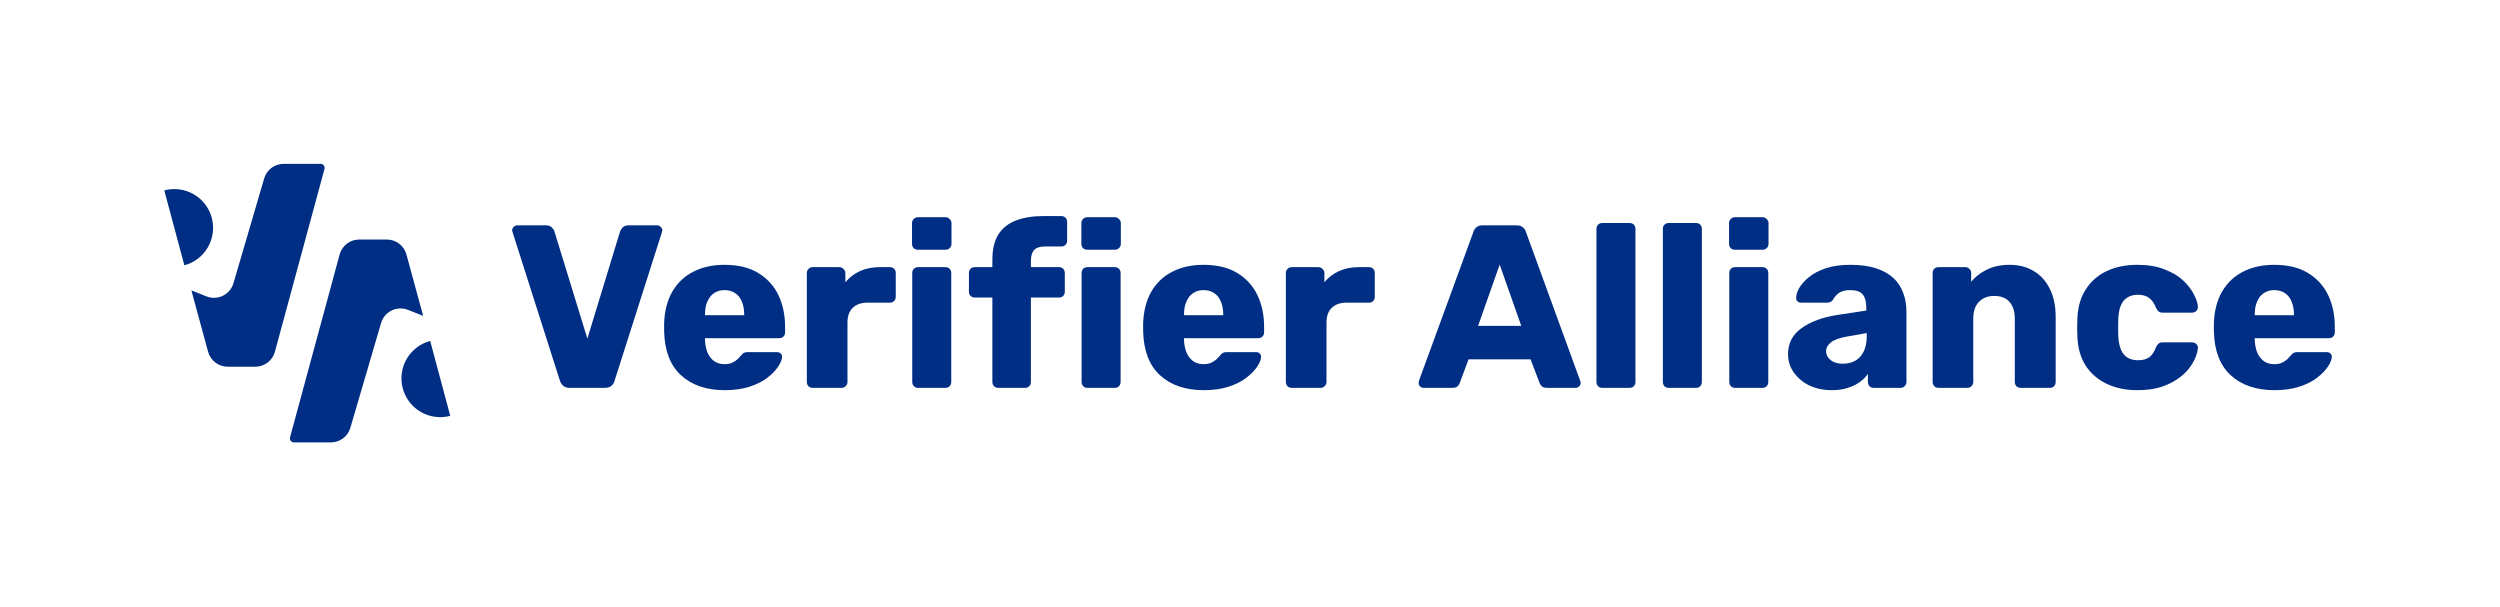
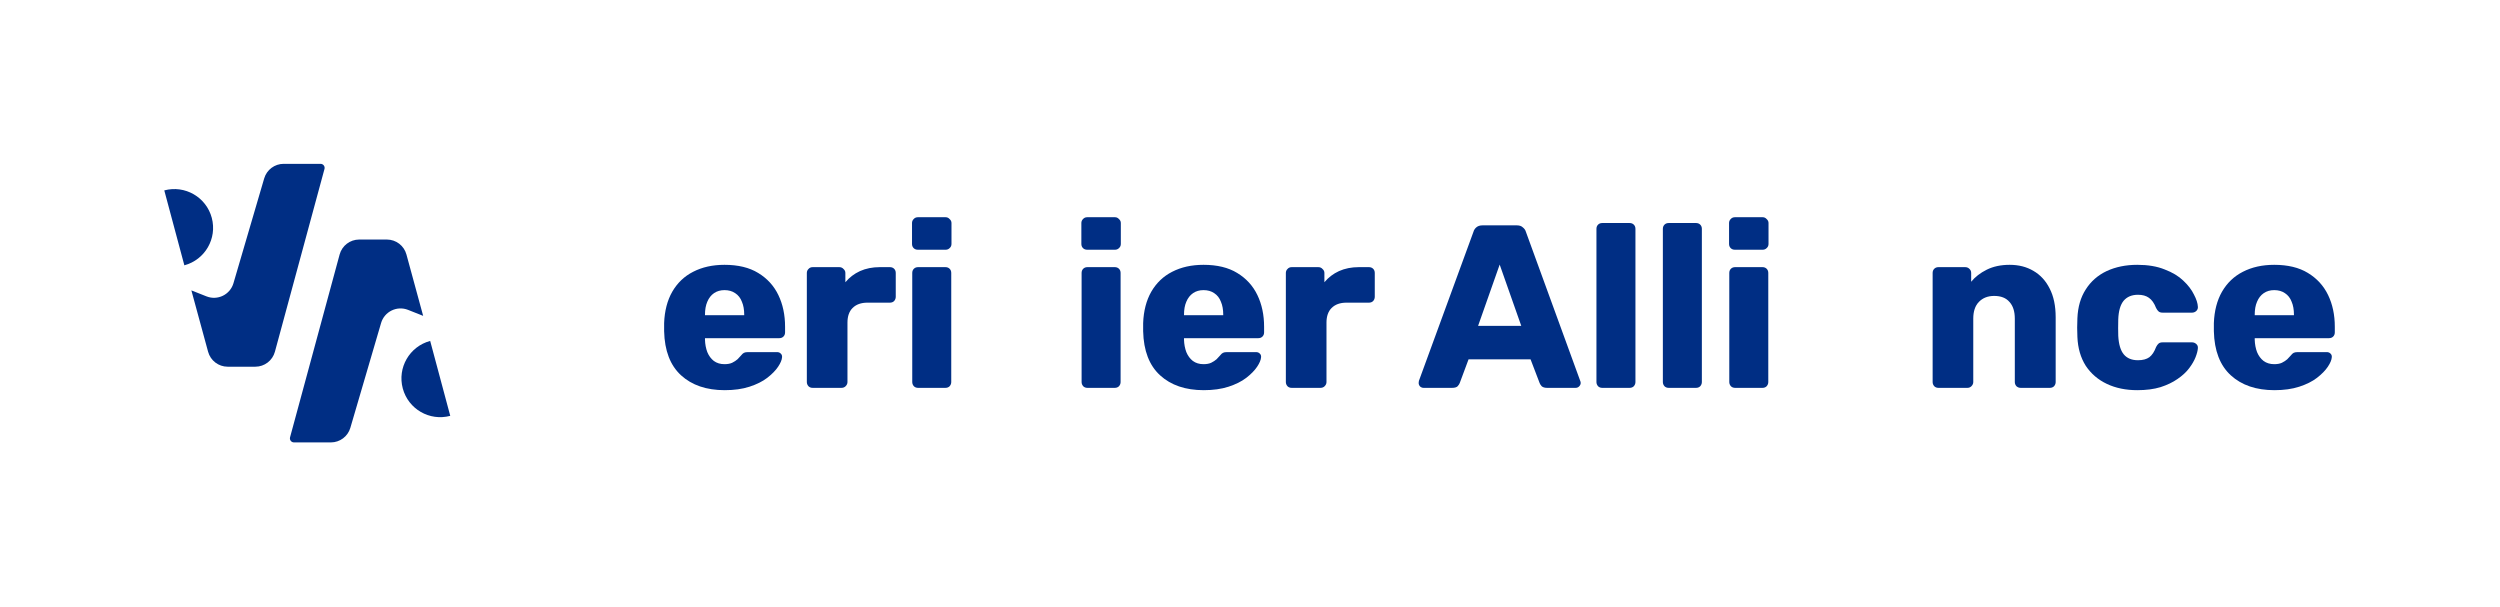
<svg xmlns="http://www.w3.org/2000/svg" width="350" height="85" viewBox="0 0 350 85" fill="none">
  <path d="M36.986 24.978C37.341 23.768 38.451 22.937 39.712 22.937H44.88C45.255 22.937 45.526 23.293 45.428 23.654L38.488 49.242C38.153 50.48 37.029 51.339 35.747 51.339H31.874C30.593 51.339 29.47 50.481 29.133 49.245L26.792 40.653L28.911 41.493C30.465 42.109 32.213 41.256 32.684 39.652L36.986 24.978Z" fill="#002E84" />
  <path d="M25.81 37.144C28.706 36.368 30.424 33.391 29.648 30.495C28.873 27.599 25.896 25.88 23 26.656L25.81 37.144Z" fill="#002E84" />
  <path d="M49.049 59.896C48.694 61.106 47.584 61.937 46.324 61.937L41.155 61.937C40.781 61.937 40.509 61.581 40.607 61.22L47.547 35.632C47.883 34.394 49.006 33.535 50.288 33.535L54.161 33.535C55.443 33.535 56.565 34.393 56.902 35.629L59.243 44.221L57.124 43.381C55.57 42.765 53.822 43.618 53.352 45.222L49.049 59.896Z" fill="#002E84" />
  <path d="M60.225 47.73C57.329 48.506 55.611 51.483 56.387 54.379C57.163 57.275 60.139 58.994 63.035 58.218L60.225 47.73Z" fill="#002E84" />
-   <path d="M79.729 54.3C79.361 54.3 79.068 54.202 78.852 54.007C78.635 53.812 78.483 53.584 78.397 53.325L71.767 32.525C71.723 32.416 71.702 32.319 71.702 32.232C71.702 32.059 71.767 31.907 71.897 31.777C72.048 31.625 72.222 31.549 72.417 31.549H76.447C76.793 31.549 77.064 31.647 77.259 31.842C77.454 32.037 77.573 32.221 77.617 32.395L82.232 47.41L86.814 32.395C86.879 32.221 86.998 32.037 87.172 31.842C87.367 31.647 87.638 31.549 87.984 31.549H92.047C92.22 31.549 92.372 31.625 92.502 31.777C92.653 31.907 92.729 32.059 92.729 32.232C92.729 32.319 92.708 32.416 92.664 32.525L86.034 53.325C85.969 53.584 85.828 53.812 85.612 54.007C85.395 54.202 85.092 54.3 84.702 54.3H79.729Z" fill="#002E84" />
  <path d="M101.46 54.624C98.904 54.624 96.867 53.931 95.35 52.544C93.834 51.158 93.043 49.099 92.978 46.37C92.978 46.218 92.978 46.023 92.978 45.785C92.978 45.546 92.978 45.362 92.978 45.232C93.043 43.52 93.422 42.058 94.115 40.844C94.83 39.609 95.805 38.678 97.04 38.05C98.297 37.4 99.76 37.075 101.428 37.075C103.334 37.075 104.905 37.454 106.14 38.212C107.397 38.97 108.339 39.999 108.968 41.3C109.596 42.599 109.91 44.084 109.91 45.752V46.532C109.91 46.77 109.834 46.965 109.683 47.117C109.531 47.269 109.336 47.344 109.098 47.344H98.698C98.698 47.366 98.698 47.399 98.698 47.442C98.698 47.485 98.698 47.529 98.698 47.572C98.719 48.2 98.828 48.775 99.023 49.294C99.24 49.815 99.543 50.226 99.933 50.529C100.344 50.833 100.843 50.984 101.428 50.984C101.861 50.984 102.219 50.919 102.5 50.789C102.804 50.638 103.053 50.475 103.248 50.302C103.443 50.107 103.594 49.944 103.703 49.815C103.898 49.576 104.049 49.435 104.158 49.392C104.288 49.327 104.483 49.294 104.743 49.294H108.773C108.989 49.294 109.163 49.359 109.293 49.489C109.444 49.62 109.509 49.793 109.488 50.01C109.466 50.378 109.282 50.822 108.935 51.342C108.589 51.862 108.079 52.382 107.408 52.902C106.758 53.4 105.934 53.812 104.938 54.137C103.941 54.462 102.782 54.624 101.46 54.624ZM98.698 44.127H104.19V44.062C104.19 43.347 104.082 42.74 103.865 42.242C103.67 41.722 103.356 41.321 102.923 41.039C102.511 40.758 102.013 40.617 101.428 40.617C100.864 40.617 100.377 40.758 99.965 41.039C99.554 41.321 99.24 41.722 99.023 42.242C98.806 42.74 98.698 43.347 98.698 44.062V44.127Z" fill="#002E84" />
-   <path d="M113.77 54.3C113.531 54.3 113.336 54.224 113.185 54.072C113.033 53.899 112.957 53.704 112.957 53.487V38.212C112.957 37.995 113.033 37.811 113.185 37.66C113.336 37.486 113.531 37.4 113.77 37.4H117.507C117.746 37.4 117.941 37.486 118.092 37.66C118.266 37.811 118.352 37.995 118.352 38.212V39.512C118.916 38.84 119.598 38.32 120.4 37.952C121.223 37.584 122.144 37.4 123.162 37.4H124.592C124.831 37.4 125.026 37.475 125.177 37.627C125.329 37.779 125.405 37.974 125.405 38.212V41.559C125.405 41.776 125.329 41.971 125.177 42.145C125.026 42.296 124.831 42.372 124.592 42.372H121.44C120.551 42.372 119.858 42.621 119.36 43.12C118.883 43.596 118.645 44.279 118.645 45.167V53.487C118.645 53.704 118.558 53.899 118.385 54.072C118.233 54.224 118.038 54.3 117.8 54.3H113.77Z" fill="#002E84" />
+   <path d="M113.77 54.3C113.531 54.3 113.336 54.224 113.185 54.072C113.033 53.899 112.957 53.704 112.957 53.487V38.212C112.957 37.995 113.033 37.811 113.185 37.66C113.336 37.486 113.531 37.4 113.77 37.4H117.507C117.746 37.4 117.941 37.486 118.092 37.66C118.266 37.811 118.352 37.995 118.352 38.212V39.512C118.916 38.84 119.598 38.32 120.4 37.952C121.223 37.584 122.144 37.4 123.162 37.4H124.592C124.831 37.4 125.026 37.475 125.177 37.627C125.329 37.779 125.405 37.974 125.405 38.212V41.559C125.405 41.776 125.329 41.971 125.177 42.145C125.026 42.296 124.831 42.372 124.592 42.372H121.44C120.551 42.372 119.858 42.621 119.36 43.12C118.883 43.596 118.645 44.279 118.645 45.167V53.487C118.645 53.704 118.558 53.899 118.385 54.072C118.233 54.224 118.038 54.3 117.8 54.3H113.77" fill="#002E84" />
  <path d="M128.528 54.3C128.29 54.3 128.095 54.224 127.943 54.072C127.791 53.899 127.715 53.704 127.715 53.487V38.212C127.715 37.974 127.791 37.779 127.943 37.627C128.095 37.475 128.29 37.4 128.528 37.4H132.363C132.601 37.4 132.796 37.475 132.948 37.627C133.1 37.779 133.175 37.974 133.175 38.212V53.487C133.175 53.704 133.1 53.899 132.948 54.072C132.796 54.224 132.601 54.3 132.363 54.3H128.528ZM128.495 34.962C128.257 34.962 128.062 34.886 127.91 34.734C127.759 34.583 127.683 34.388 127.683 34.15V31.224C127.683 31.008 127.759 30.824 127.91 30.672C128.062 30.499 128.257 30.412 128.495 30.412H132.395C132.612 30.412 132.796 30.499 132.948 30.672C133.121 30.824 133.208 31.008 133.208 31.224V34.15C133.208 34.388 133.121 34.583 132.948 34.734C132.796 34.886 132.612 34.962 132.395 34.962H128.495Z" fill="#002E84" />
-   <path d="M139.745 54.3C139.528 54.3 139.333 54.224 139.16 54.072C139.008 53.899 138.932 53.704 138.932 53.487V41.657H136.462C136.224 41.657 136.029 41.581 135.877 41.429C135.726 41.278 135.65 41.083 135.65 40.844V38.212C135.65 37.974 135.726 37.779 135.877 37.627C136.029 37.475 136.224 37.4 136.462 37.4H138.932V36.359C138.932 34.886 139.214 33.705 139.777 32.817C140.362 31.907 141.186 31.257 142.247 30.867C143.309 30.455 144.576 30.25 146.05 30.25H148.585C148.823 30.25 149.018 30.325 149.17 30.477C149.321 30.629 149.397 30.824 149.397 31.062V33.694C149.397 33.933 149.321 34.128 149.17 34.279C149.018 34.431 148.823 34.507 148.585 34.507H146.31C145.573 34.507 145.053 34.68 144.75 35.027C144.468 35.374 144.327 35.872 144.327 36.522V37.4H148.26C148.498 37.4 148.693 37.475 148.845 37.627C148.996 37.779 149.072 37.974 149.072 38.212V40.844C149.072 41.083 148.996 41.278 148.845 41.429C148.693 41.581 148.498 41.657 148.26 41.657H144.327V53.487C144.327 53.704 144.251 53.899 144.1 54.072C143.948 54.224 143.753 54.3 143.515 54.3H139.745Z" fill="#002E84" />
  <path d="M152.236 54.3C151.998 54.3 151.803 54.224 151.651 54.072C151.5 53.899 151.424 53.704 151.424 53.487V38.212C151.424 37.974 151.5 37.779 151.651 37.627C151.803 37.475 151.998 37.4 152.236 37.4H156.071C156.31 37.4 156.505 37.475 156.656 37.627C156.808 37.779 156.884 37.974 156.884 38.212V53.487C156.884 53.704 156.808 53.899 156.656 54.072C156.505 54.224 156.31 54.3 156.071 54.3H152.236ZM152.204 34.962C151.966 34.962 151.771 34.886 151.619 34.734C151.467 34.583 151.391 34.388 151.391 34.15V31.224C151.391 31.008 151.467 30.824 151.619 30.672C151.771 30.499 151.966 30.412 152.204 30.412H156.104C156.321 30.412 156.505 30.499 156.656 30.672C156.83 30.824 156.916 31.008 156.916 31.224V34.15C156.916 34.388 156.83 34.583 156.656 34.734C156.505 34.886 156.321 34.962 156.104 34.962H152.204Z" fill="#002E84" />
  <path d="M168.523 54.624C165.967 54.624 163.93 53.931 162.413 52.544C160.897 51.158 160.106 49.099 160.041 46.37C160.041 46.218 160.041 46.023 160.041 45.785C160.041 45.546 160.041 45.362 160.041 45.232C160.106 43.52 160.485 42.058 161.178 40.844C161.893 39.609 162.868 38.678 164.103 38.05C165.36 37.4 166.822 37.075 168.491 37.075C170.397 37.075 171.968 37.454 173.203 38.212C174.46 38.97 175.402 39.999 176.031 41.3C176.659 42.599 176.973 44.084 176.973 45.752V46.532C176.973 46.77 176.897 46.965 176.746 47.117C176.594 47.269 176.399 47.344 176.161 47.344H165.761C165.761 47.366 165.761 47.399 165.761 47.442C165.761 47.485 165.761 47.529 165.761 47.572C165.782 48.2 165.891 48.775 166.086 49.294C166.302 49.815 166.606 50.226 166.996 50.529C167.407 50.833 167.906 50.984 168.491 50.984C168.924 50.984 169.282 50.919 169.563 50.789C169.867 50.638 170.116 50.475 170.311 50.302C170.506 50.107 170.657 49.944 170.766 49.815C170.961 49.576 171.112 49.435 171.221 49.392C171.351 49.327 171.546 49.294 171.806 49.294H175.836C176.052 49.294 176.226 49.359 176.356 49.489C176.507 49.62 176.572 49.793 176.551 50.01C176.529 50.378 176.345 50.822 175.998 51.342C175.652 51.862 175.142 52.382 174.471 52.902C173.821 53.4 172.997 53.812 172.001 54.137C171.004 54.462 169.845 54.624 168.523 54.624ZM165.761 44.127H171.253V44.062C171.253 43.347 171.145 42.74 170.928 42.242C170.733 41.722 170.419 41.321 169.986 41.039C169.574 40.758 169.076 40.617 168.491 40.617C167.927 40.617 167.44 40.758 167.028 41.039C166.617 41.321 166.302 41.722 166.086 42.242C165.869 42.74 165.761 43.347 165.761 44.062V44.127Z" fill="#002E84" />
  <path d="M180.833 54.3C180.594 54.3 180.399 54.224 180.248 54.072C180.096 53.899 180.02 53.704 180.02 53.487V38.212C180.02 37.995 180.096 37.811 180.248 37.66C180.399 37.486 180.594 37.4 180.833 37.4H184.57C184.808 37.4 185.003 37.486 185.155 37.66C185.328 37.811 185.415 37.995 185.415 38.212V39.512C185.978 38.84 186.661 38.32 187.463 37.952C188.286 37.584 189.207 37.4 190.225 37.4H191.655C191.893 37.4 192.088 37.475 192.24 37.627C192.392 37.779 192.468 37.974 192.468 38.212V41.559C192.468 41.776 192.392 41.971 192.24 42.145C192.088 42.296 191.893 42.372 191.655 42.372H188.503C187.614 42.372 186.921 42.621 186.423 43.12C185.946 43.596 185.708 44.279 185.708 45.167V53.487C185.708 53.704 185.621 53.899 185.448 54.072C185.296 54.224 185.101 54.3 184.863 54.3H180.833Z" fill="#002E84" />
  <path d="M199.295 54.3C199.122 54.3 198.959 54.234 198.807 54.105C198.677 53.953 198.612 53.79 198.612 53.617C198.612 53.509 198.623 53.411 198.645 53.325L206.282 32.459C206.347 32.221 206.477 32.015 206.672 31.842C206.889 31.647 207.182 31.549 207.55 31.549H212.36C212.728 31.549 213.01 31.647 213.205 31.842C213.422 32.015 213.562 32.221 213.627 32.459L221.232 53.325C221.276 53.411 221.297 53.509 221.297 53.617C221.297 53.79 221.222 53.953 221.07 54.105C220.94 54.234 220.777 54.3 220.582 54.3H216.585C216.26 54.3 216.011 54.224 215.837 54.072C215.686 53.899 215.588 53.747 215.545 53.617L214.277 50.302H205.6L204.365 53.617C204.322 53.747 204.224 53.899 204.072 54.072C203.921 54.224 203.661 54.3 203.292 54.3H199.295ZM206.932 45.622H212.977L209.955 37.042L206.932 45.622Z" fill="#002E84" />
  <path d="M224.314 54.3C224.076 54.3 223.881 54.224 223.729 54.072C223.577 53.899 223.502 53.704 223.502 53.487V32.037C223.502 31.799 223.577 31.604 223.729 31.452C223.881 31.3 224.076 31.224 224.314 31.224H228.149C228.387 31.224 228.582 31.3 228.734 31.452C228.886 31.604 228.962 31.799 228.962 32.037V53.487C228.962 53.704 228.886 53.899 228.734 54.072C228.582 54.224 228.387 54.3 228.149 54.3H224.314Z" fill="#002E84" />
  <path d="M233.613 54.3C233.375 54.3 233.18 54.224 233.028 54.072C232.877 53.899 232.801 53.704 232.801 53.487V32.037C232.801 31.799 232.877 31.604 233.028 31.452C233.18 31.3 233.375 31.224 233.613 31.224H237.448C237.687 31.224 237.882 31.3 238.033 31.452C238.185 31.604 238.261 31.799 238.261 32.037V53.487C238.261 53.704 238.185 53.899 238.033 54.072C237.882 54.224 237.687 54.3 237.448 54.3H233.613Z" fill="#002E84" />
  <path d="M242.913 54.3C242.674 54.3 242.479 54.224 242.328 54.072C242.176 53.899 242.1 53.704 242.1 53.487V38.212C242.1 37.974 242.176 37.779 242.328 37.627C242.479 37.475 242.674 37.4 242.913 37.4H246.748C246.986 37.4 247.181 37.475 247.333 37.627C247.484 37.779 247.56 37.974 247.56 38.212V53.487C247.56 53.704 247.484 53.899 247.333 54.072C247.181 54.224 246.986 54.3 246.748 54.3H242.913ZM242.88 34.962C242.642 34.962 242.447 34.886 242.295 34.734C242.144 34.583 242.068 34.388 242.068 34.15V31.224C242.068 31.008 242.144 30.824 242.295 30.672C242.447 30.499 242.642 30.412 242.88 30.412H246.78C246.997 30.412 247.181 30.499 247.333 30.672C247.506 30.824 247.593 31.008 247.593 31.224V34.15C247.593 34.388 247.506 34.583 247.333 34.734C247.181 34.886 246.997 34.962 246.78 34.962H242.88Z" fill="#002E84" />
-   <path d="M256.47 54.624C255.3 54.624 254.249 54.408 253.317 53.974C252.407 53.52 251.681 52.913 251.14 52.154C250.598 51.396 250.327 50.54 250.327 49.587C250.327 48.049 250.955 46.835 252.212 45.947C253.469 45.037 255.137 44.419 257.217 44.094L261.28 43.477V43.022C261.28 42.242 261.117 41.646 260.792 41.234C260.467 40.823 259.871 40.617 259.005 40.617C258.398 40.617 257.9 40.736 257.51 40.974C257.141 41.213 256.849 41.538 256.632 41.95C256.437 42.231 256.166 42.372 255.82 42.372H252.18C251.941 42.372 251.757 42.307 251.627 42.177C251.497 42.025 251.443 41.852 251.465 41.657C251.465 41.267 251.605 40.823 251.887 40.325C252.19 39.804 252.645 39.295 253.252 38.797C253.859 38.299 254.639 37.887 255.592 37.562C256.545 37.237 257.705 37.075 259.07 37.075C260.456 37.075 261.648 37.237 262.645 37.562C263.641 37.887 264.454 38.342 265.082 38.927C265.71 39.512 266.165 40.205 266.447 41.007C266.75 41.787 266.902 42.654 266.902 43.607V53.487C266.902 53.704 266.815 53.899 266.642 54.072C266.49 54.224 266.306 54.3 266.09 54.3H262.32C262.081 54.3 261.886 54.224 261.735 54.072C261.583 53.899 261.507 53.704 261.507 53.487V52.349C261.225 52.761 260.846 53.14 260.37 53.487C259.893 53.834 259.33 54.105 258.68 54.3C258.051 54.516 257.315 54.624 256.47 54.624ZM257.997 50.919C258.625 50.919 259.189 50.789 259.687 50.529C260.207 50.248 260.608 49.825 260.89 49.262C261.193 48.677 261.345 47.951 261.345 47.084V46.63L258.582 47.117C257.564 47.29 256.816 47.561 256.34 47.929C255.885 48.276 255.657 48.688 255.657 49.164C255.657 49.533 255.765 49.847 255.982 50.107C256.199 50.367 256.48 50.573 256.827 50.724C257.195 50.855 257.585 50.919 257.997 50.919Z" fill="#002E84" />
  <path d="M271.382 54.3C271.144 54.3 270.949 54.224 270.797 54.072C270.645 53.899 270.569 53.704 270.569 53.487V38.212C270.569 37.974 270.645 37.779 270.797 37.627C270.949 37.475 271.144 37.4 271.382 37.4H275.119C275.358 37.4 275.553 37.475 275.704 37.627C275.878 37.779 275.964 37.974 275.964 38.212V39.447C276.506 38.775 277.232 38.212 278.142 37.757C279.052 37.302 280.124 37.075 281.359 37.075C282.616 37.075 283.721 37.356 284.674 37.919C285.649 38.483 286.408 39.306 286.949 40.389C287.513 41.473 287.794 42.816 287.794 44.419V53.487C287.794 53.704 287.719 53.899 287.567 54.072C287.415 54.224 287.22 54.3 286.982 54.3H282.887C282.67 54.3 282.475 54.224 282.302 54.072C282.15 53.899 282.074 53.704 282.074 53.487V44.614C282.074 43.596 281.825 42.816 281.327 42.275C280.85 41.711 280.135 41.429 279.182 41.429C278.294 41.429 277.579 41.711 277.037 42.275C276.517 42.816 276.257 43.596 276.257 44.614V53.487C276.257 53.704 276.17 53.899 275.997 54.072C275.845 54.224 275.661 54.3 275.444 54.3H271.382Z" fill="#002E84" />
  <path d="M299.221 54.624C297.617 54.624 296.198 54.332 294.963 53.747C293.728 53.162 292.742 52.317 292.006 51.212C291.291 50.085 290.901 48.742 290.836 47.182C290.814 46.835 290.803 46.402 290.803 45.882C290.803 45.34 290.814 44.896 290.836 44.55C290.901 42.968 291.291 41.624 292.006 40.52C292.721 39.393 293.696 38.537 294.931 37.952C296.187 37.367 297.617 37.075 299.221 37.075C300.716 37.075 301.994 37.291 303.056 37.724C304.139 38.136 305.006 38.656 305.656 39.285C306.327 39.913 306.826 40.563 307.151 41.234C307.497 41.885 307.682 42.459 307.703 42.957C307.725 43.174 307.649 43.369 307.476 43.542C307.302 43.694 307.107 43.77 306.891 43.77H302.763C302.525 43.77 302.341 43.715 302.211 43.607C302.081 43.499 301.962 43.336 301.853 43.12C301.593 42.448 301.257 41.971 300.846 41.69C300.456 41.408 299.947 41.267 299.318 41.267C298.452 41.267 297.78 41.549 297.303 42.112C296.848 42.675 296.599 43.542 296.556 44.712C296.534 45.579 296.534 46.348 296.556 47.02C296.621 48.211 296.881 49.078 297.336 49.62C297.791 50.161 298.452 50.432 299.318 50.432C299.99 50.432 300.521 50.291 300.911 50.01C301.301 49.706 301.615 49.23 301.853 48.58C301.962 48.363 302.081 48.2 302.211 48.092C302.341 47.984 302.525 47.929 302.763 47.929H306.891C307.107 47.929 307.302 48.005 307.476 48.157C307.649 48.309 307.725 48.504 307.703 48.742C307.682 49.089 307.573 49.511 307.378 50.01C307.183 50.508 306.88 51.028 306.468 51.569C306.057 52.111 305.515 52.609 304.843 53.065C304.193 53.52 303.402 53.899 302.471 54.202C301.539 54.484 300.456 54.624 299.221 54.624Z" fill="#002E84" />
  <path d="M318.423 54.624C315.867 54.624 313.83 53.931 312.313 52.544C310.797 51.158 310.006 49.099 309.941 46.37C309.941 46.218 309.941 46.023 309.941 45.785C309.941 45.546 309.941 45.362 309.941 45.232C310.006 43.52 310.385 42.058 311.078 40.844C311.793 39.609 312.768 38.678 314.003 38.05C315.26 37.4 316.722 37.075 318.391 37.075C320.297 37.075 321.868 37.454 323.103 38.212C324.36 38.97 325.302 39.999 325.931 41.3C326.559 42.599 326.873 44.084 326.873 45.752V46.532C326.873 46.77 326.797 46.965 326.646 47.117C326.494 47.269 326.299 47.344 326.061 47.344H315.661C315.661 47.366 315.661 47.399 315.661 47.442C315.661 47.485 315.661 47.529 315.661 47.572C315.682 48.2 315.791 48.775 315.986 49.294C316.202 49.815 316.506 50.226 316.896 50.529C317.307 50.833 317.806 50.984 318.391 50.984C318.824 50.984 319.182 50.919 319.463 50.789C319.767 50.638 320.016 50.475 320.211 50.302C320.406 50.107 320.557 49.944 320.666 49.815C320.861 49.576 321.012 49.435 321.121 49.392C321.251 49.327 321.446 49.294 321.706 49.294H325.736C325.952 49.294 326.126 49.359 326.256 49.489C326.407 49.62 326.472 49.793 326.451 50.01C326.429 50.378 326.245 50.822 325.898 51.342C325.552 51.862 325.042 52.382 324.371 52.902C323.721 53.4 322.897 53.812 321.901 54.137C320.904 54.462 319.745 54.624 318.423 54.624ZM315.661 44.127H321.153V44.062C321.153 43.347 321.045 42.74 320.828 42.242C320.633 41.722 320.319 41.321 319.886 41.039C319.474 40.758 318.976 40.617 318.391 40.617C317.827 40.617 317.34 40.758 316.928 41.039C316.517 41.321 316.202 41.722 315.986 42.242C315.769 42.74 315.661 43.347 315.661 44.062V44.127Z" fill="#002E84" />
</svg>